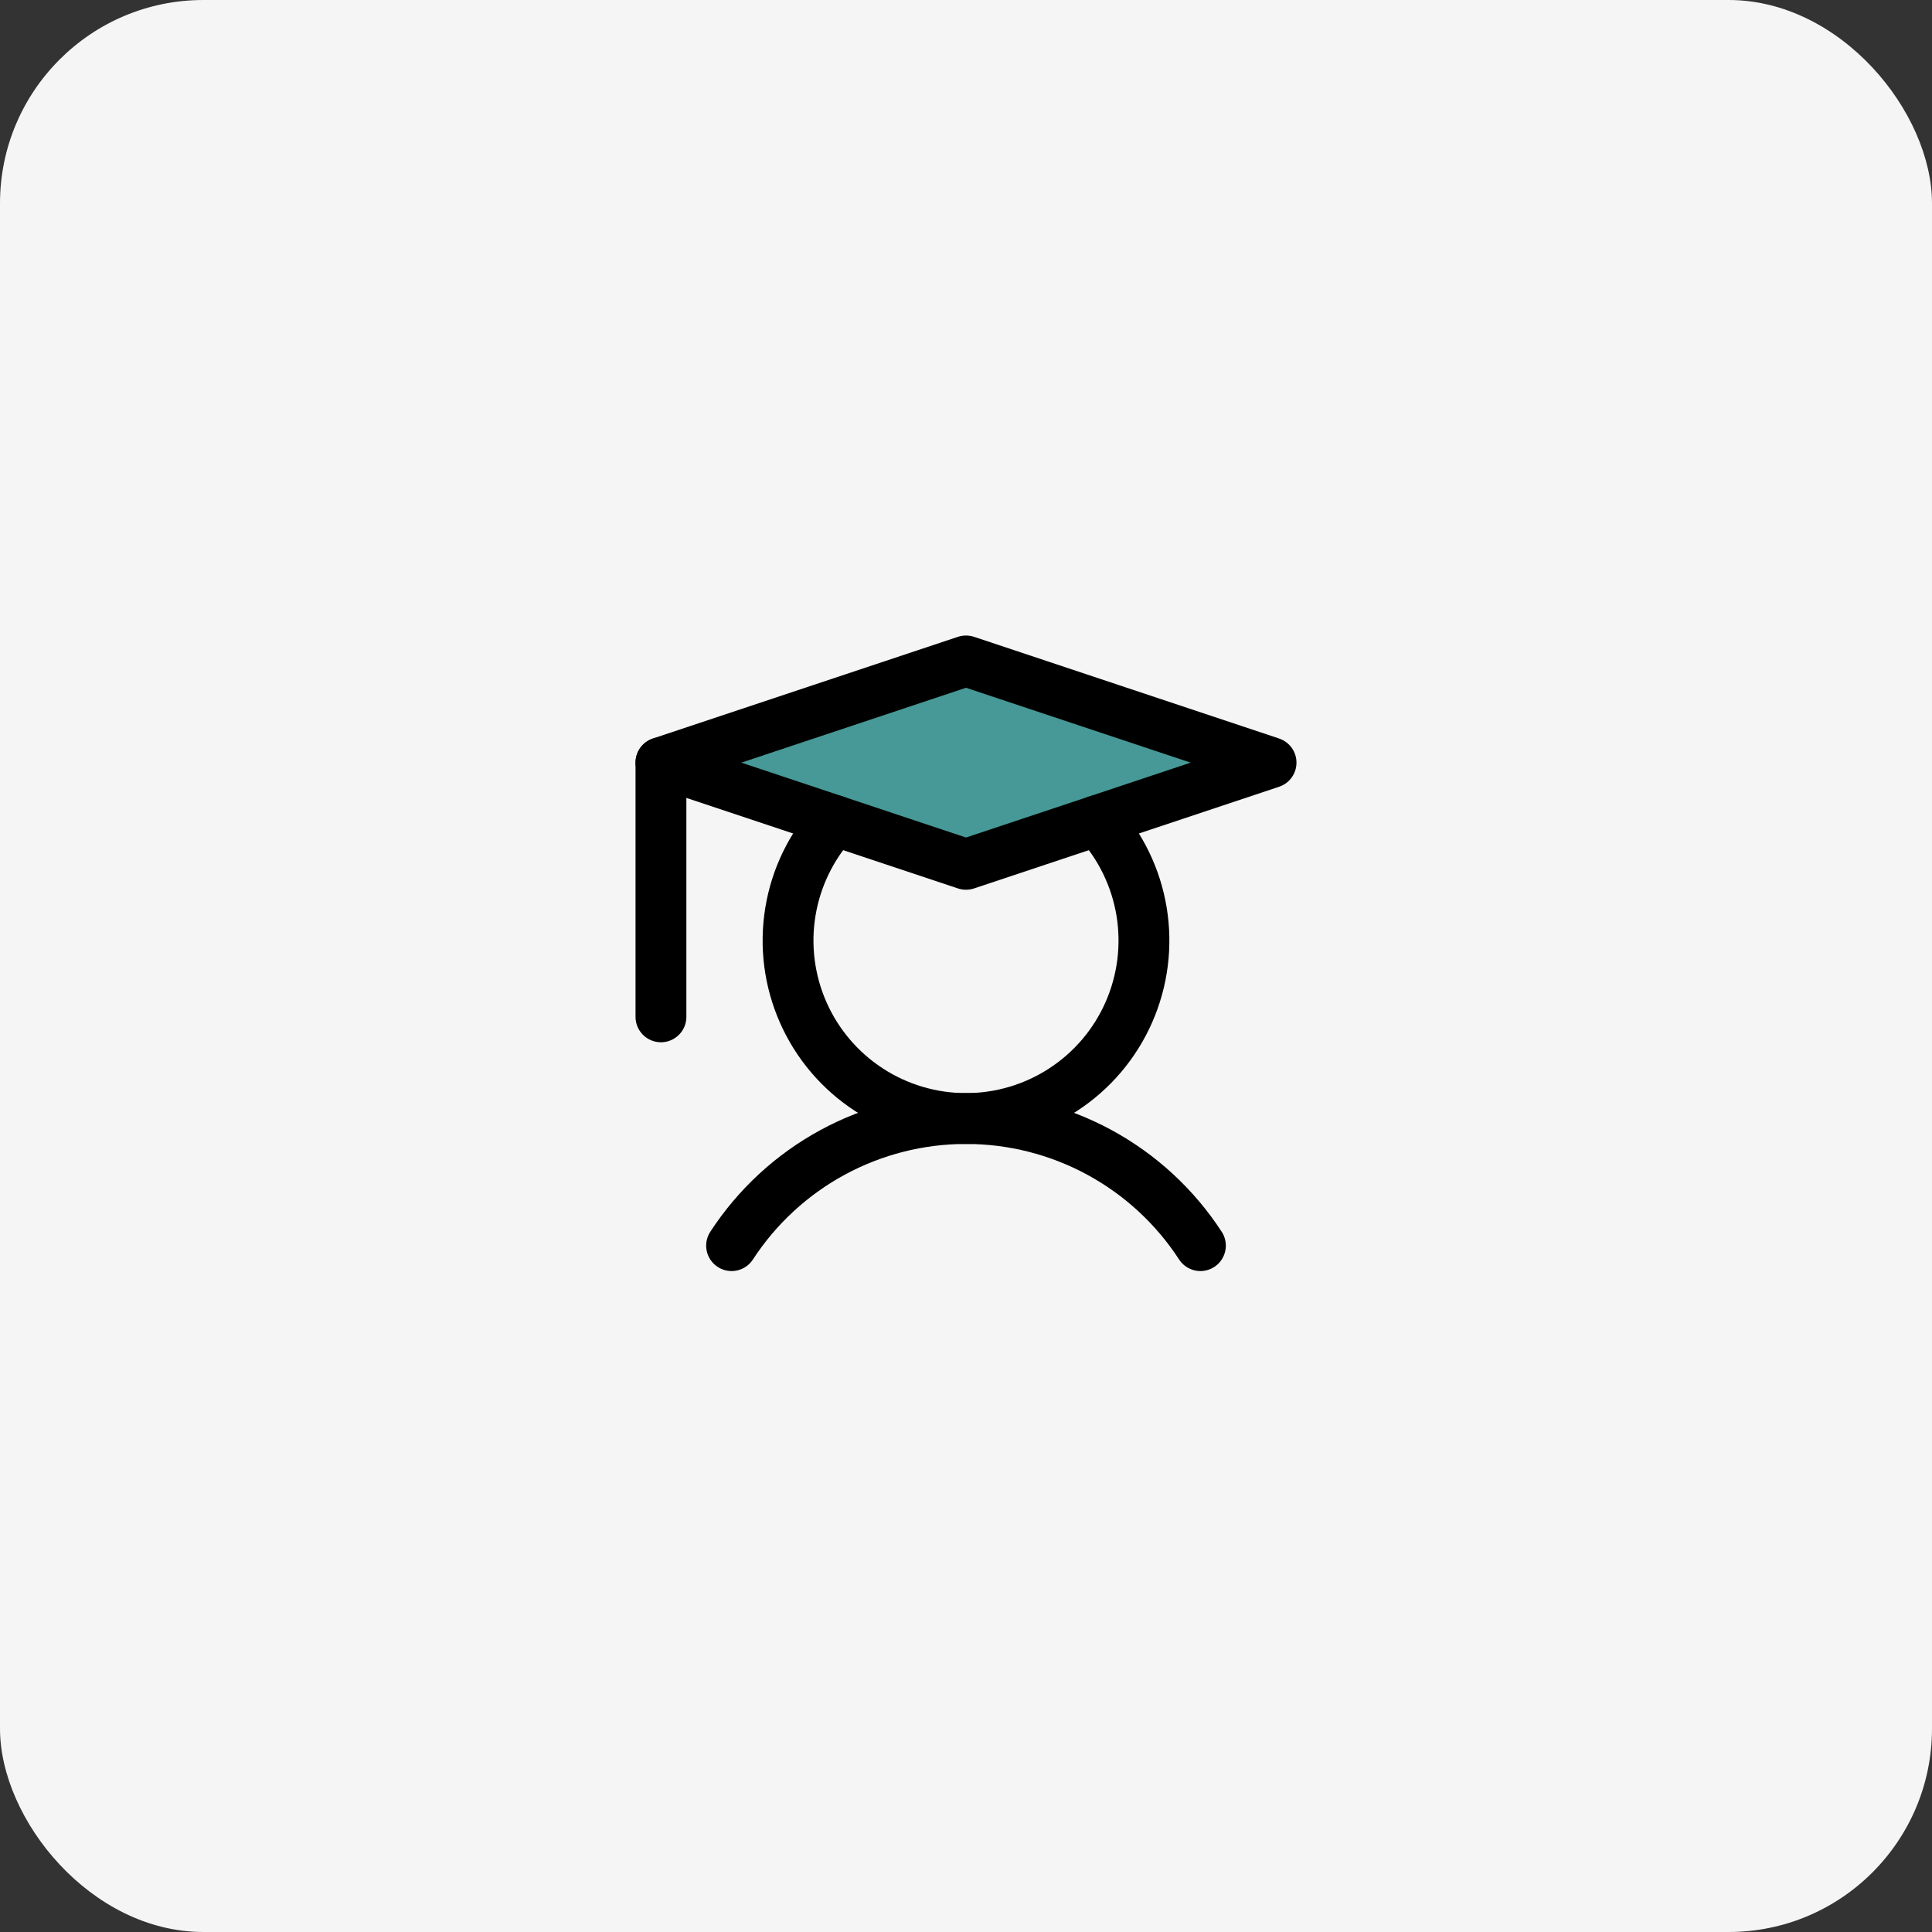
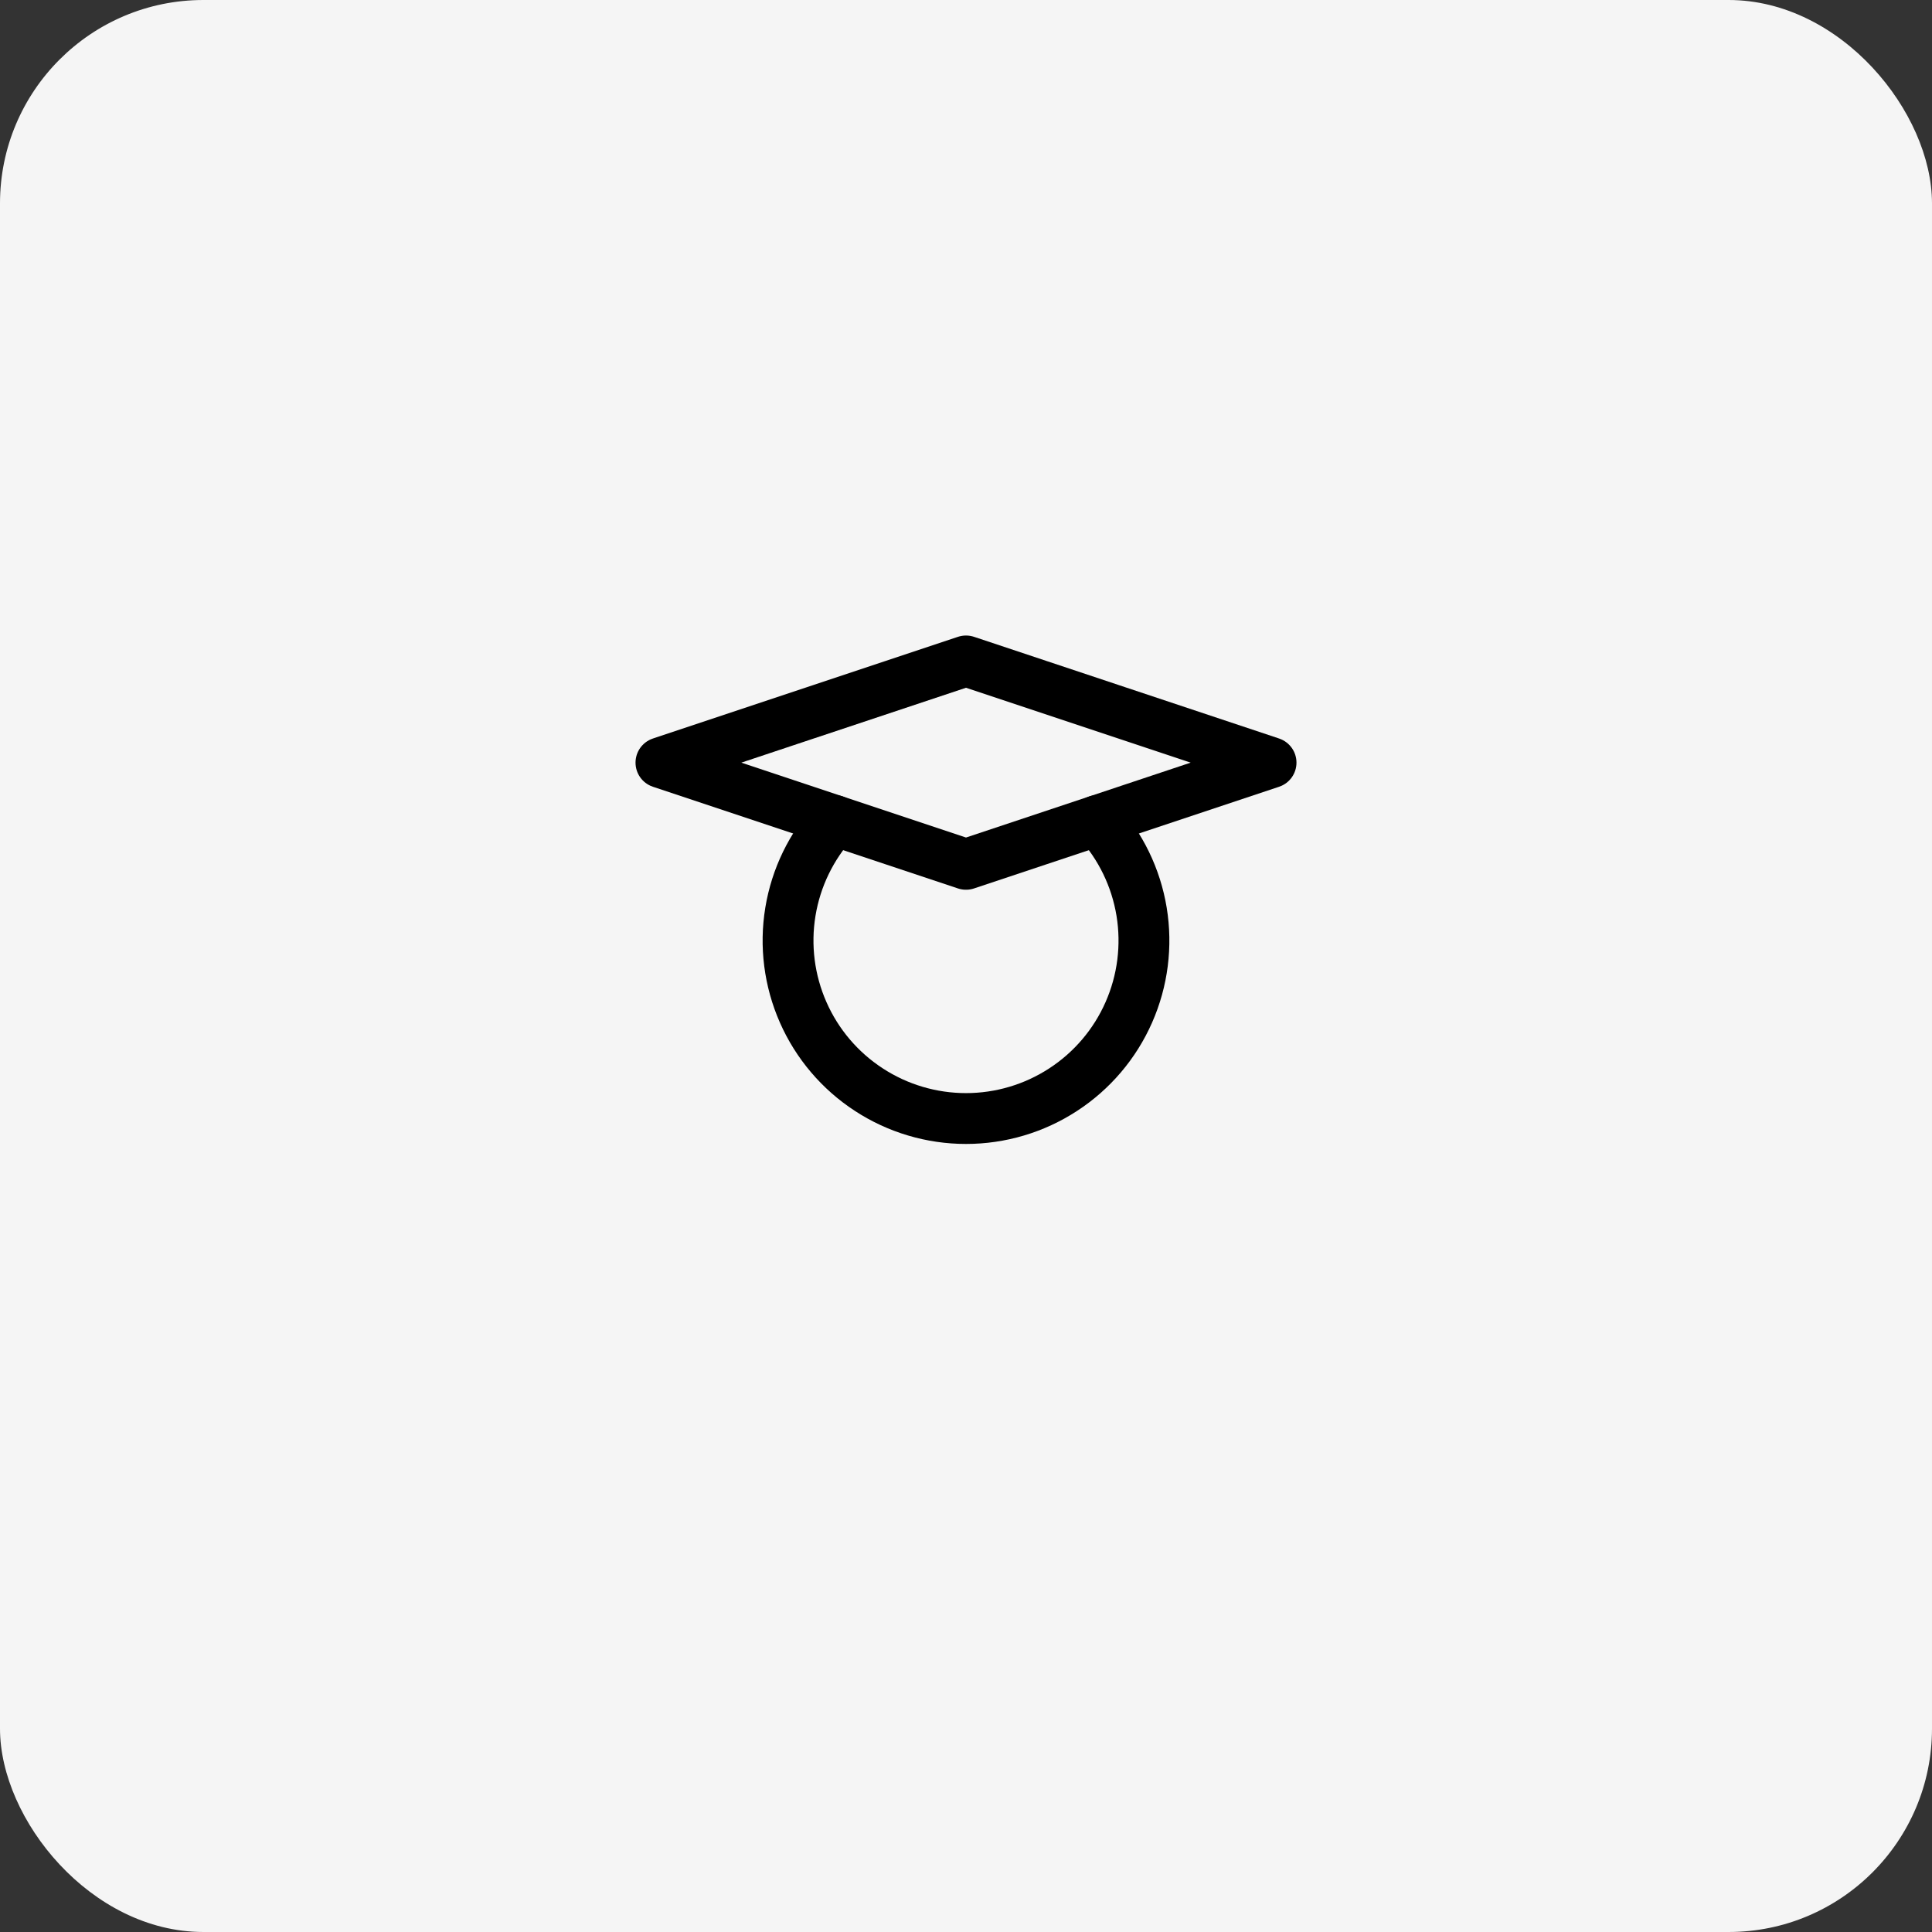
<svg xmlns="http://www.w3.org/2000/svg" width="76" height="76" viewBox="0 0 76 76" fill="none">
  <rect x="0" y="0" width="76" height="76" fill="#333333" stroke="none" />
  <rect width="76" height="76" rx="8" fill="#F5F5F5" />
-   <path d="M50 30L38 34L26 30L38 26L50 30Z" fill="#469997" />
-   <path d="M26 30V40" stroke="black" stroke-width="2" stroke-linecap="round" stroke-linejoin="round" />
-   <path d="M28.779 49C29.779 47.465 31.145 46.203 32.756 45.33C34.366 44.457 36.169 44 38 44C39.832 44 41.635 44.457 43.245 45.33C44.855 46.203 46.222 47.465 47.221 49" stroke="black" stroke-width="2" stroke-linecap="round" stroke-linejoin="round" />
  <path d="M50 30L38 34L26 30L38 26L50 30Z" stroke="black" stroke-width="2" stroke-linecap="round" stroke-linejoin="round" />
  <path d="M43.167 32.277C44.083 33.279 44.688 34.526 44.908 35.866C45.127 37.206 44.953 38.581 44.405 39.823C43.858 41.066 42.961 42.122 41.823 42.863C40.686 43.605 39.358 44 38 44C36.642 44 35.314 43.605 34.177 42.863C33.039 42.122 32.142 41.066 31.595 39.823C31.047 38.581 30.872 37.206 31.092 35.866C31.312 34.526 31.917 33.279 32.833 32.277" stroke="black" stroke-width="2" stroke-linecap="round" stroke-linejoin="round" />
</svg>